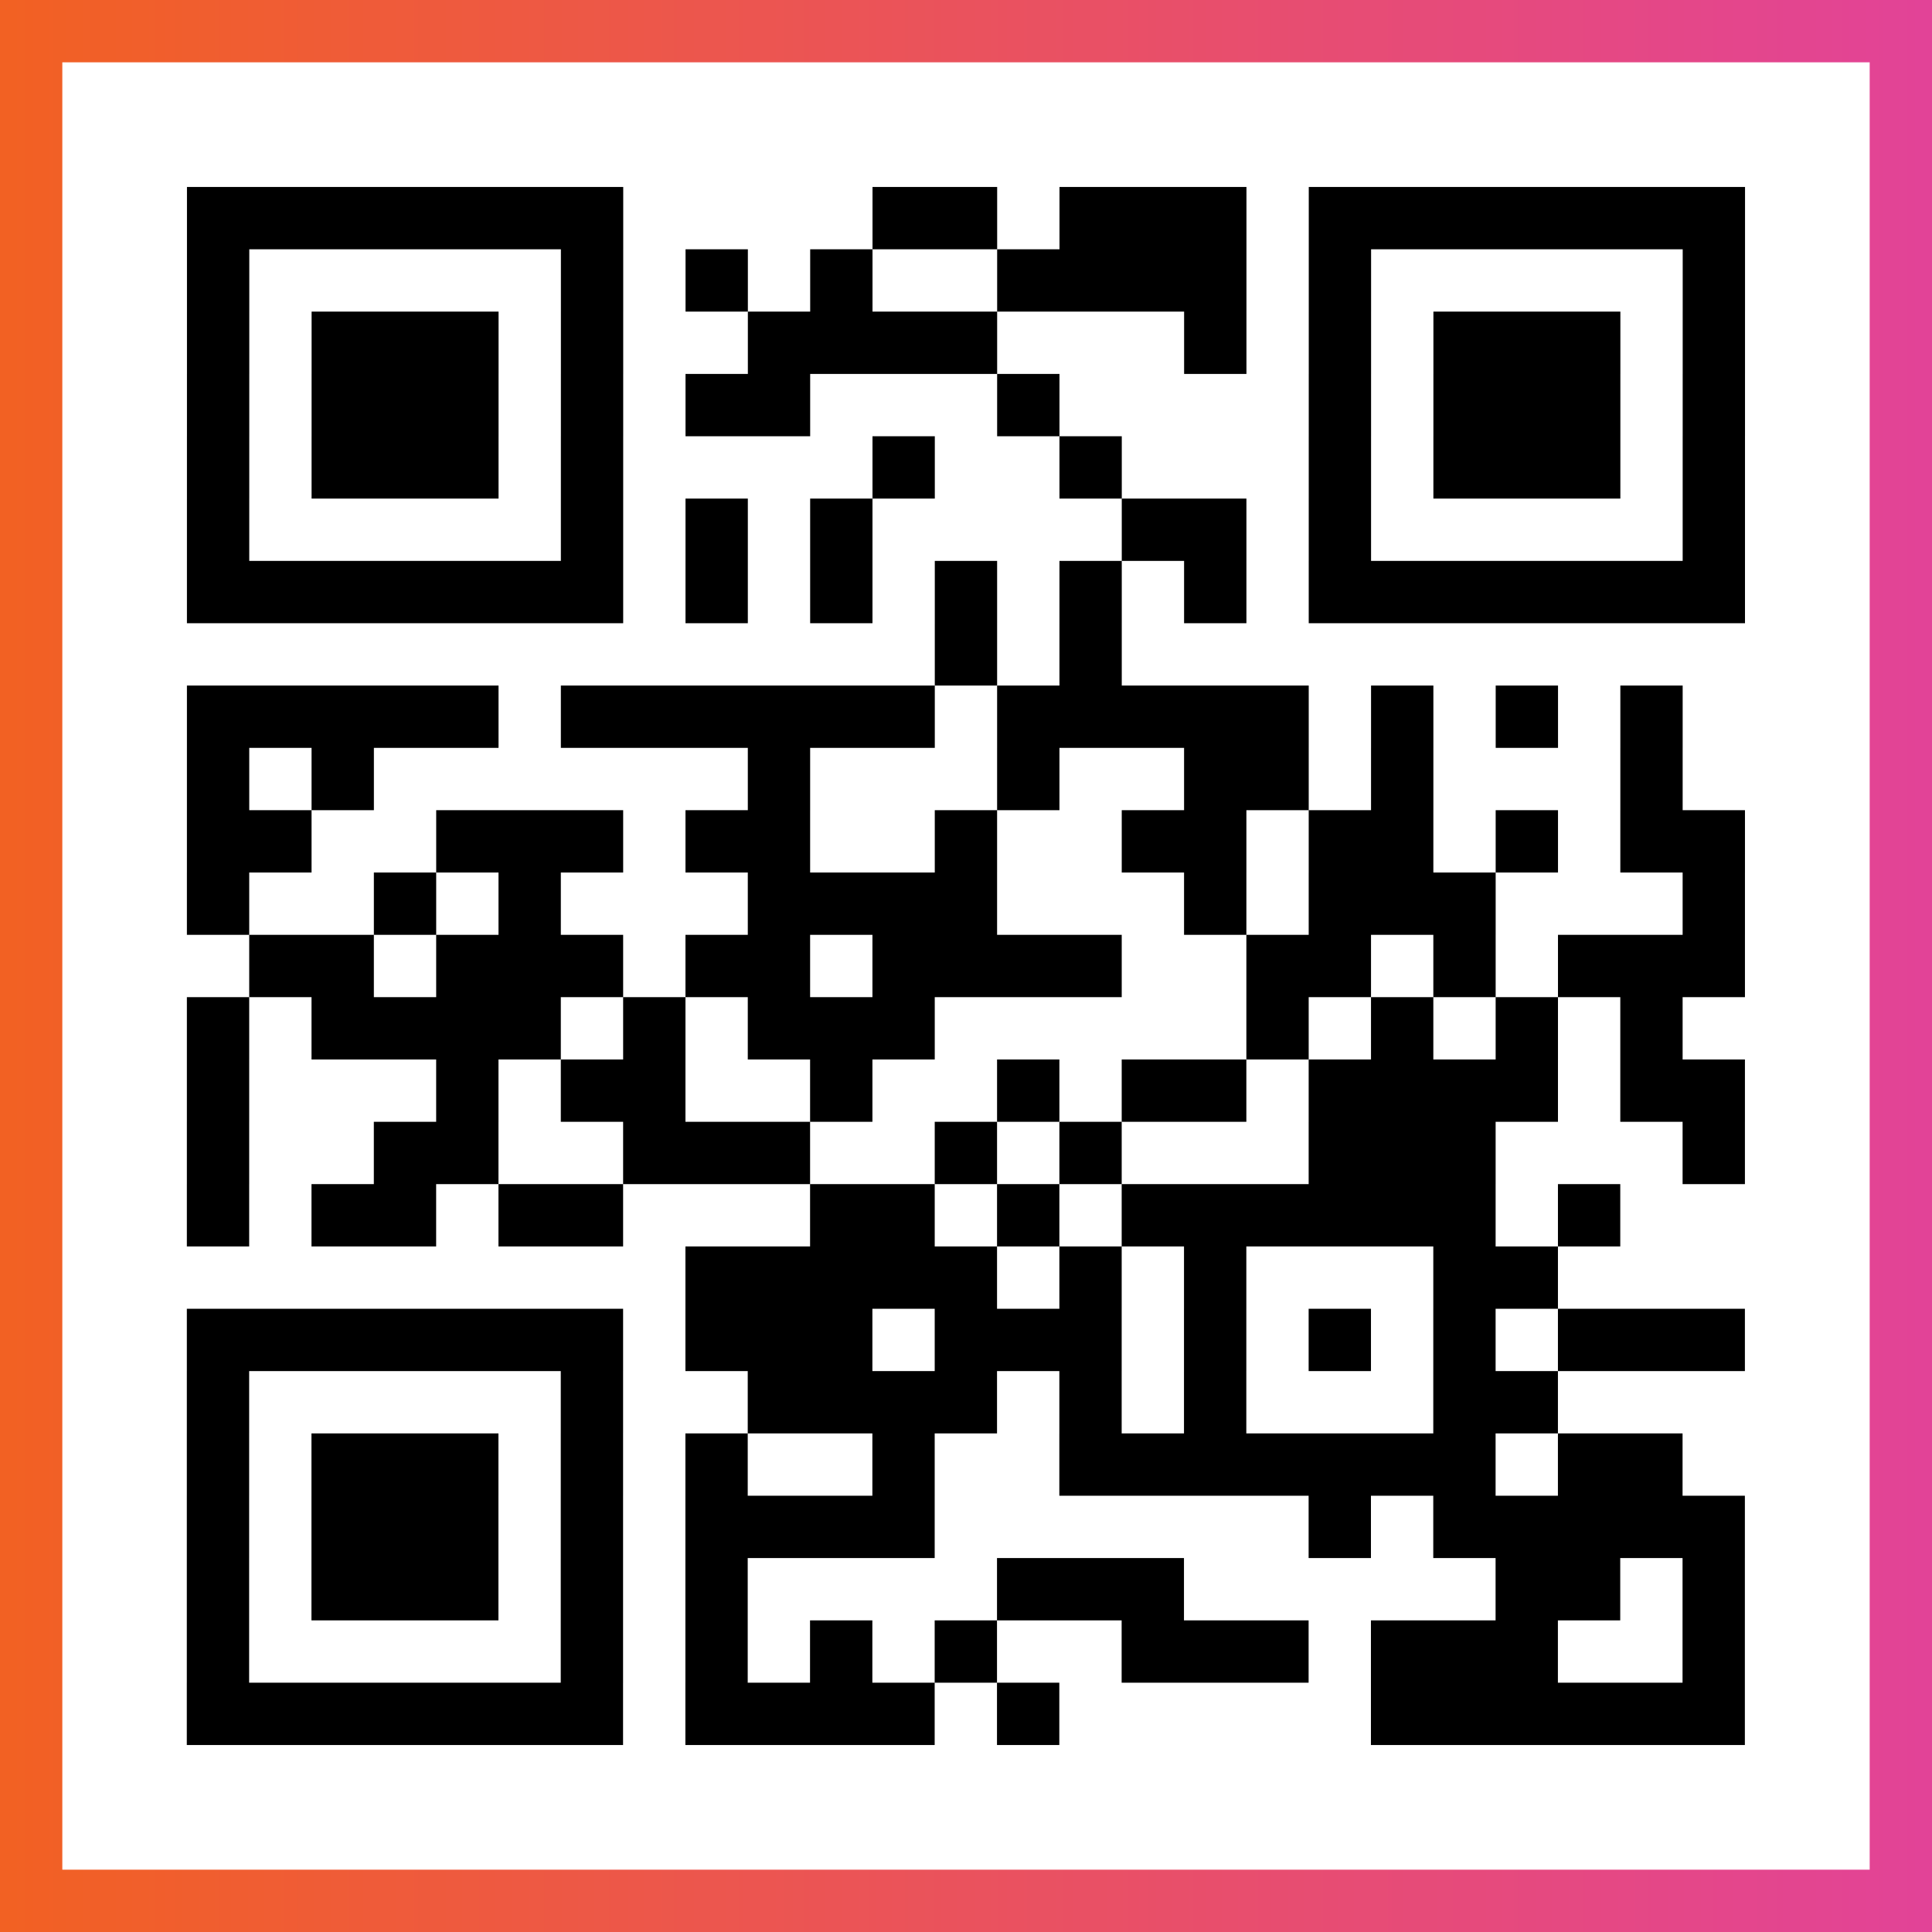
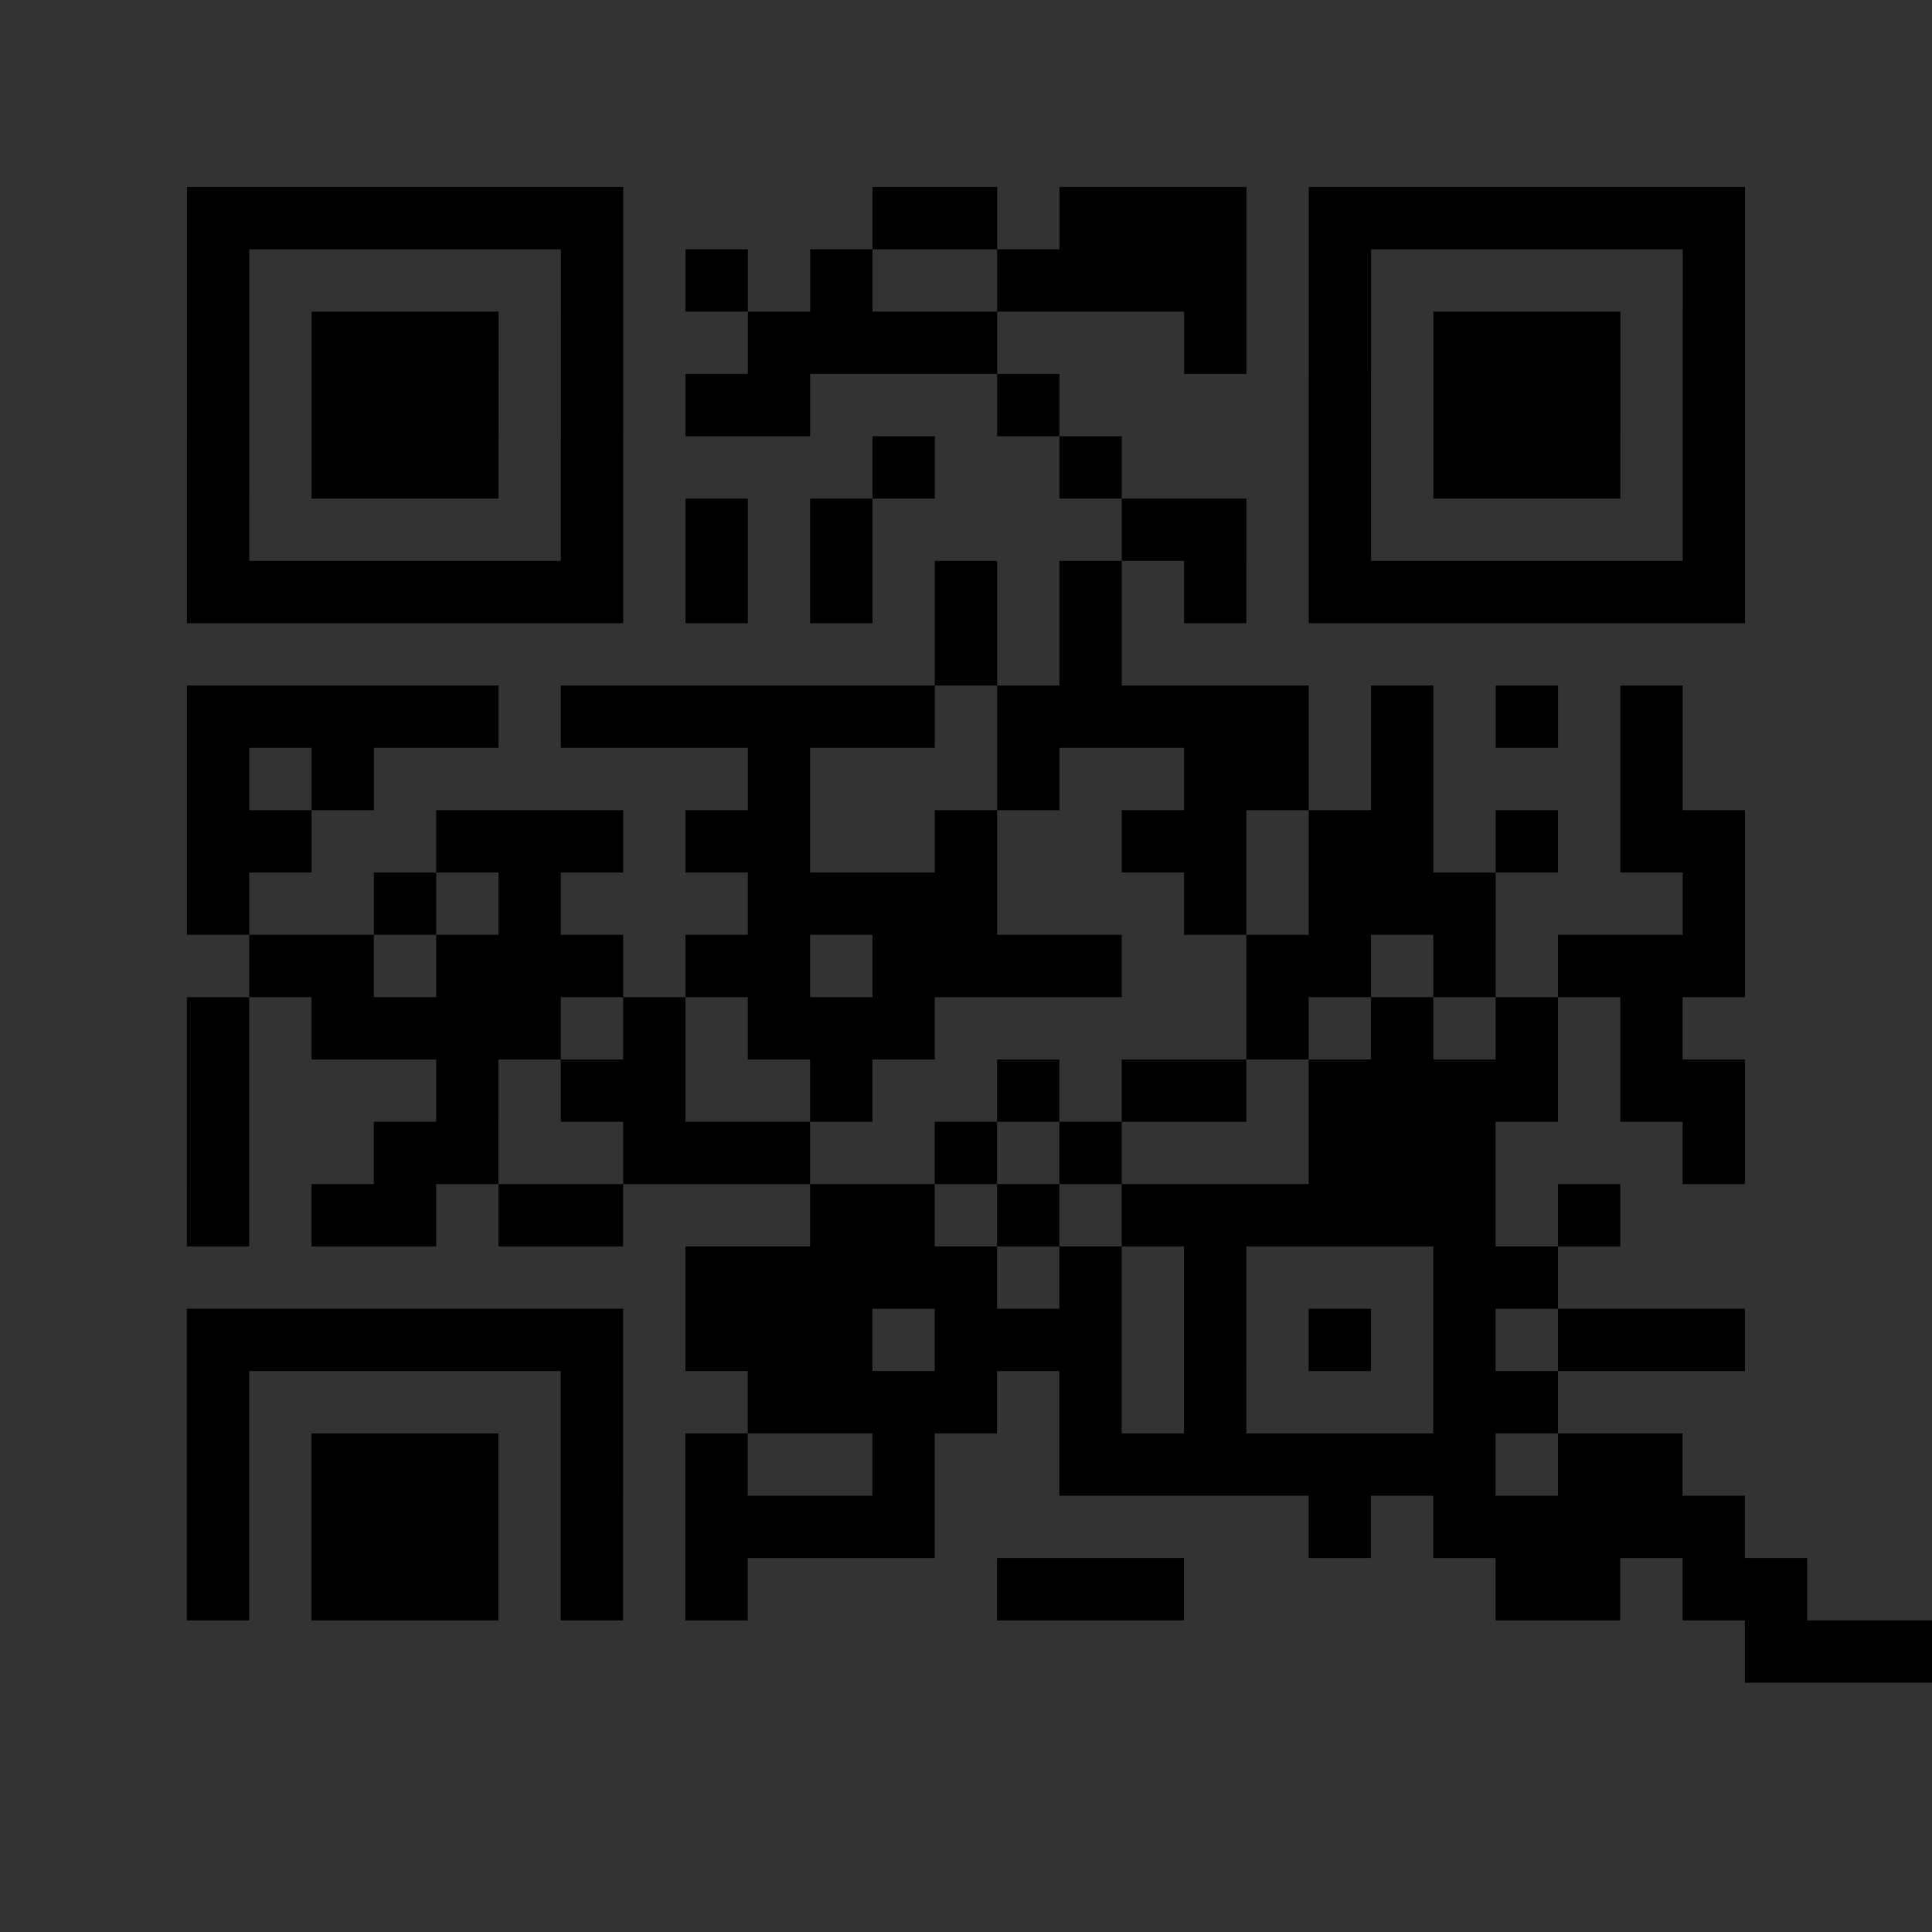
<svg xmlns="http://www.w3.org/2000/svg" viewBox="-1 -1 31 31" width="93" height="93">
  <rect x="-1" y="-1" width="31" height="31" fill="#333333" stroke="none" />
  <defs>
    <linearGradient id="primary">
      <stop class="start" offset="0%" stop-color="#f26122" />
      <stop class="stop" offset="100%" stop-color="#e24398" />
    </linearGradient>
  </defs>
-   <rect x="-1" y="-1" width="31" height="31" fill="url(#primary)" />
-   <rect x="0" y="0" width="29" height="29" fill="#fff" />
-   <path stroke="#000" d="M2 2.5h7m4 0h2m1 0h3m1 0h7m-25 1h1m5 0h1m1 0h1m1 0h1m2 0h4m1 0h1m5 0h1m-25 1h1m1 0h3m1 0h1m2 0h4m3 0h1m1 0h1m1 0h3m1 0h1m-25 1h1m1 0h3m1 0h1m1 0h2m3 0h1m4 0h1m1 0h3m1 0h1m-25 1h1m1 0h3m1 0h1m4 0h1m2 0h1m3 0h1m1 0h3m1 0h1m-25 1h1m5 0h1m1 0h1m1 0h1m4 0h2m1 0h1m5 0h1m-25 1h7m1 0h1m1 0h1m1 0h1m1 0h1m1 0h1m1 0h7m-13 1h1m1 0h1m-15 1h5m1 0h6m1 0h5m1 0h1m1 0h1m1 0h1m-24 1h1m1 0h1m6 0h1m3 0h1m2 0h2m1 0h1m3 0h1m-24 1h2m2 0h3m1 0h2m2 0h1m2 0h2m1 0h2m1 0h1m1 0h2m-25 1h1m2 0h1m1 0h1m3 0h4m3 0h1m1 0h3m3 0h1m-24 1h2m1 0h3m1 0h2m1 0h4m2 0h2m1 0h1m1 0h3m-25 1h1m1 0h4m1 0h1m1 0h3m5 0h1m1 0h1m1 0h1m1 0h1m-24 1h1m3 0h1m1 0h2m2 0h1m2 0h1m1 0h2m1 0h4m1 0h2m-25 1h1m2 0h2m2 0h3m2 0h1m1 0h1m3 0h3m3 0h1m-25 1h1m1 0h2m1 0h2m3 0h2m1 0h1m1 0h6m1 0h1m-15 1h5m1 0h1m1 0h1m3 0h2m-22 1h7m1 0h3m1 0h3m1 0h1m1 0h1m1 0h1m1 0h3m-25 1h1m5 0h1m2 0h4m1 0h1m1 0h1m3 0h2m-22 1h1m1 0h3m1 0h1m1 0h1m2 0h1m2 0h7m1 0h2m-24 1h1m1 0h3m1 0h1m1 0h4m6 0h1m1 0h5m-25 1h1m1 0h3m1 0h1m1 0h1m4 0h3m5 0h2m1 0h1m-25 1h1m5 0h1m1 0h1m1 0h1m1 0h1m2 0h3m1 0h3m2 0h1m-25 1h7m1 0h4m1 0h1m5 0h6" />
+   <path stroke="#000" d="M2 2.5h7m4 0h2m1 0h3m1 0h7m-25 1h1m5 0h1m1 0h1m1 0h1m2 0h4m1 0h1m5 0h1m-25 1h1m1 0h3m1 0h1m2 0h4m3 0h1m1 0h1m1 0h3m1 0h1m-25 1h1m1 0h3m1 0h1m1 0h2m3 0h1m4 0h1m1 0h3m1 0h1m-25 1h1m1 0h3m1 0h1m4 0h1m2 0h1m3 0h1m1 0h3m1 0h1m-25 1h1m5 0h1m1 0h1m1 0h1m4 0h2m1 0h1m5 0h1m-25 1h7m1 0h1m1 0h1m1 0h1m1 0h1m1 0h1m1 0h7m-13 1h1m1 0h1m-15 1h5m1 0h6m1 0h5m1 0h1m1 0h1m1 0h1m-24 1h1m1 0h1m6 0h1m3 0h1m2 0h2m1 0h1m3 0h1m-24 1h2m2 0h3m1 0h2m2 0h1m2 0h2m1 0h2m1 0h1m1 0h2m-25 1h1m2 0h1m1 0h1m3 0h4m3 0h1m1 0h3m3 0h1m-24 1h2m1 0h3m1 0h2m1 0h4m2 0h2m1 0h1m1 0h3m-25 1h1m1 0h4m1 0h1m1 0h3m5 0h1m1 0h1m1 0h1m1 0h1m-24 1h1m3 0h1m1 0h2m2 0h1m2 0h1m1 0h2m1 0h4m1 0h2m-25 1h1m2 0h2m2 0h3m2 0h1m1 0h1m3 0h3m3 0h1m-25 1h1m1 0h2m1 0h2m3 0h2m1 0h1m1 0h6m1 0h1m-15 1h5m1 0h1m1 0h1m3 0h2m-22 1h7m1 0h3m1 0h3m1 0h1m1 0h1m1 0h1m1 0h3m-25 1h1m5 0h1m2 0h4m1 0h1m1 0h1m3 0h2m-22 1h1m1 0h3m1 0h1m1 0h1m2 0h1m2 0h7m1 0h2m-24 1h1m1 0h3m1 0h1m1 0h4m6 0h1m1 0h5m-25 1h1m1 0h3m1 0h1m1 0h1m4 0h3m5 0h2m1 0h1h1m5 0h1m1 0h1m1 0h1m1 0h1m2 0h3m1 0h3m2 0h1m-25 1h7m1 0h4m1 0h1m5 0h6" />
</svg>